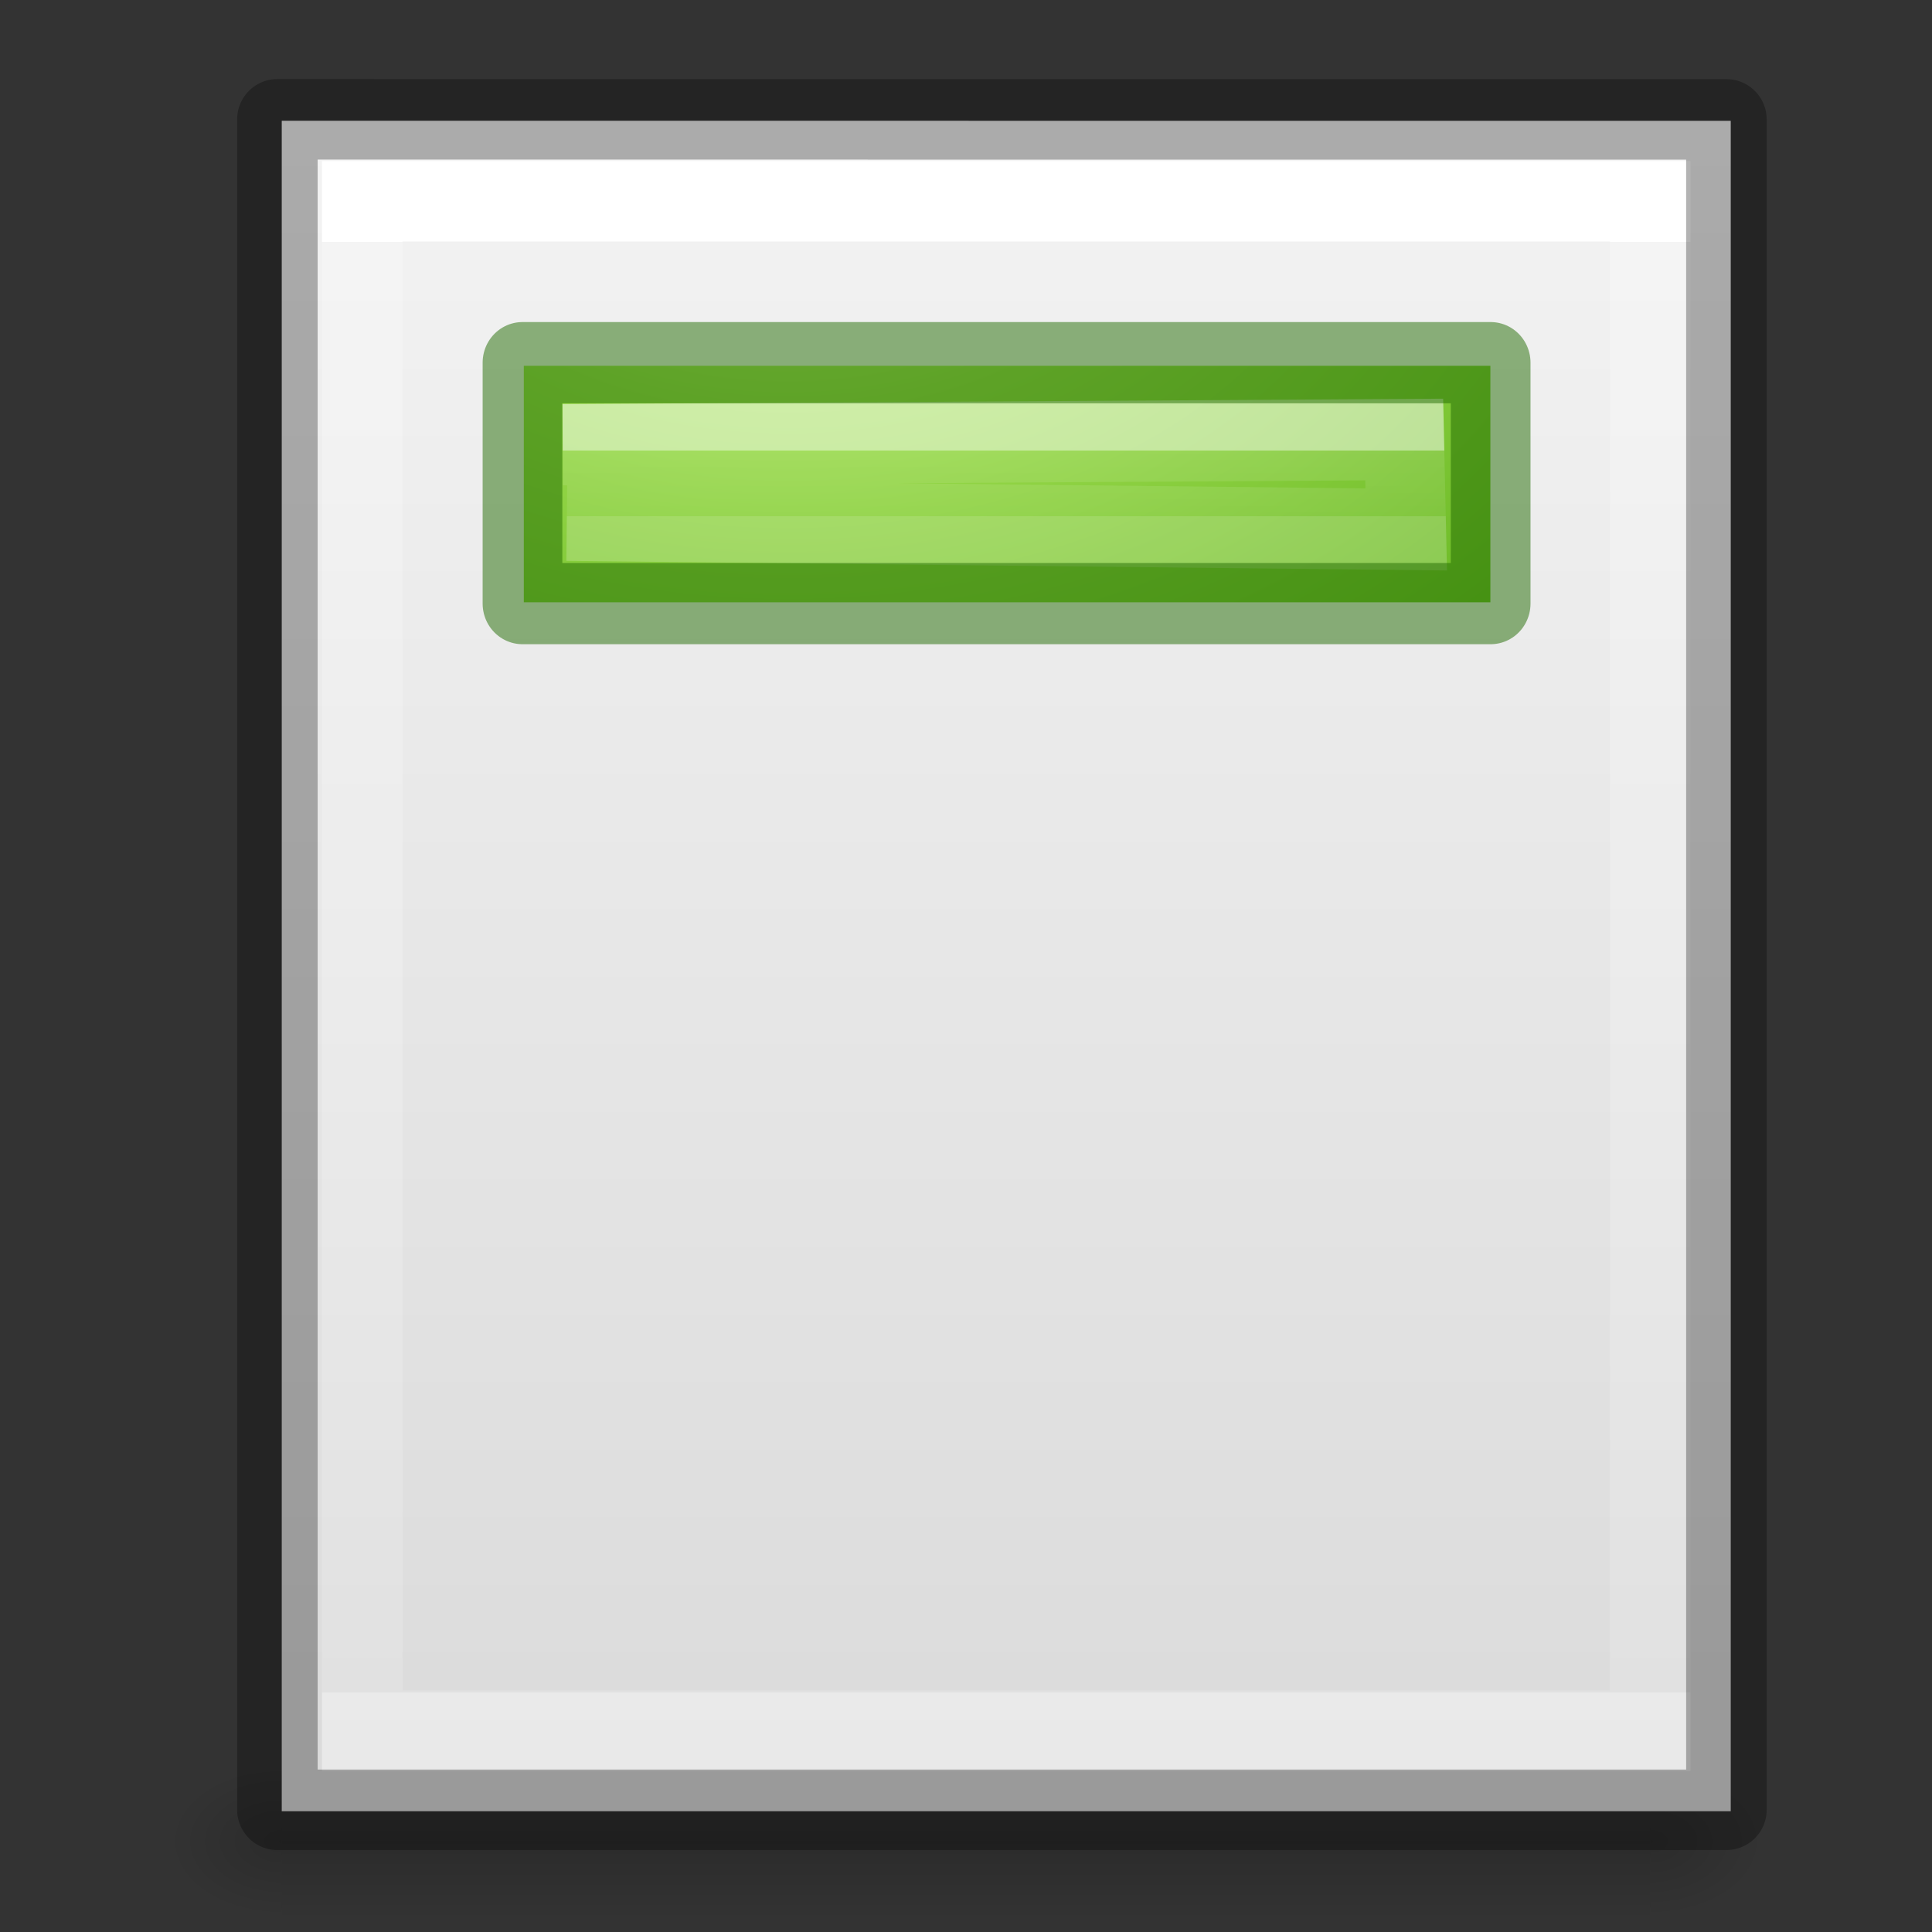
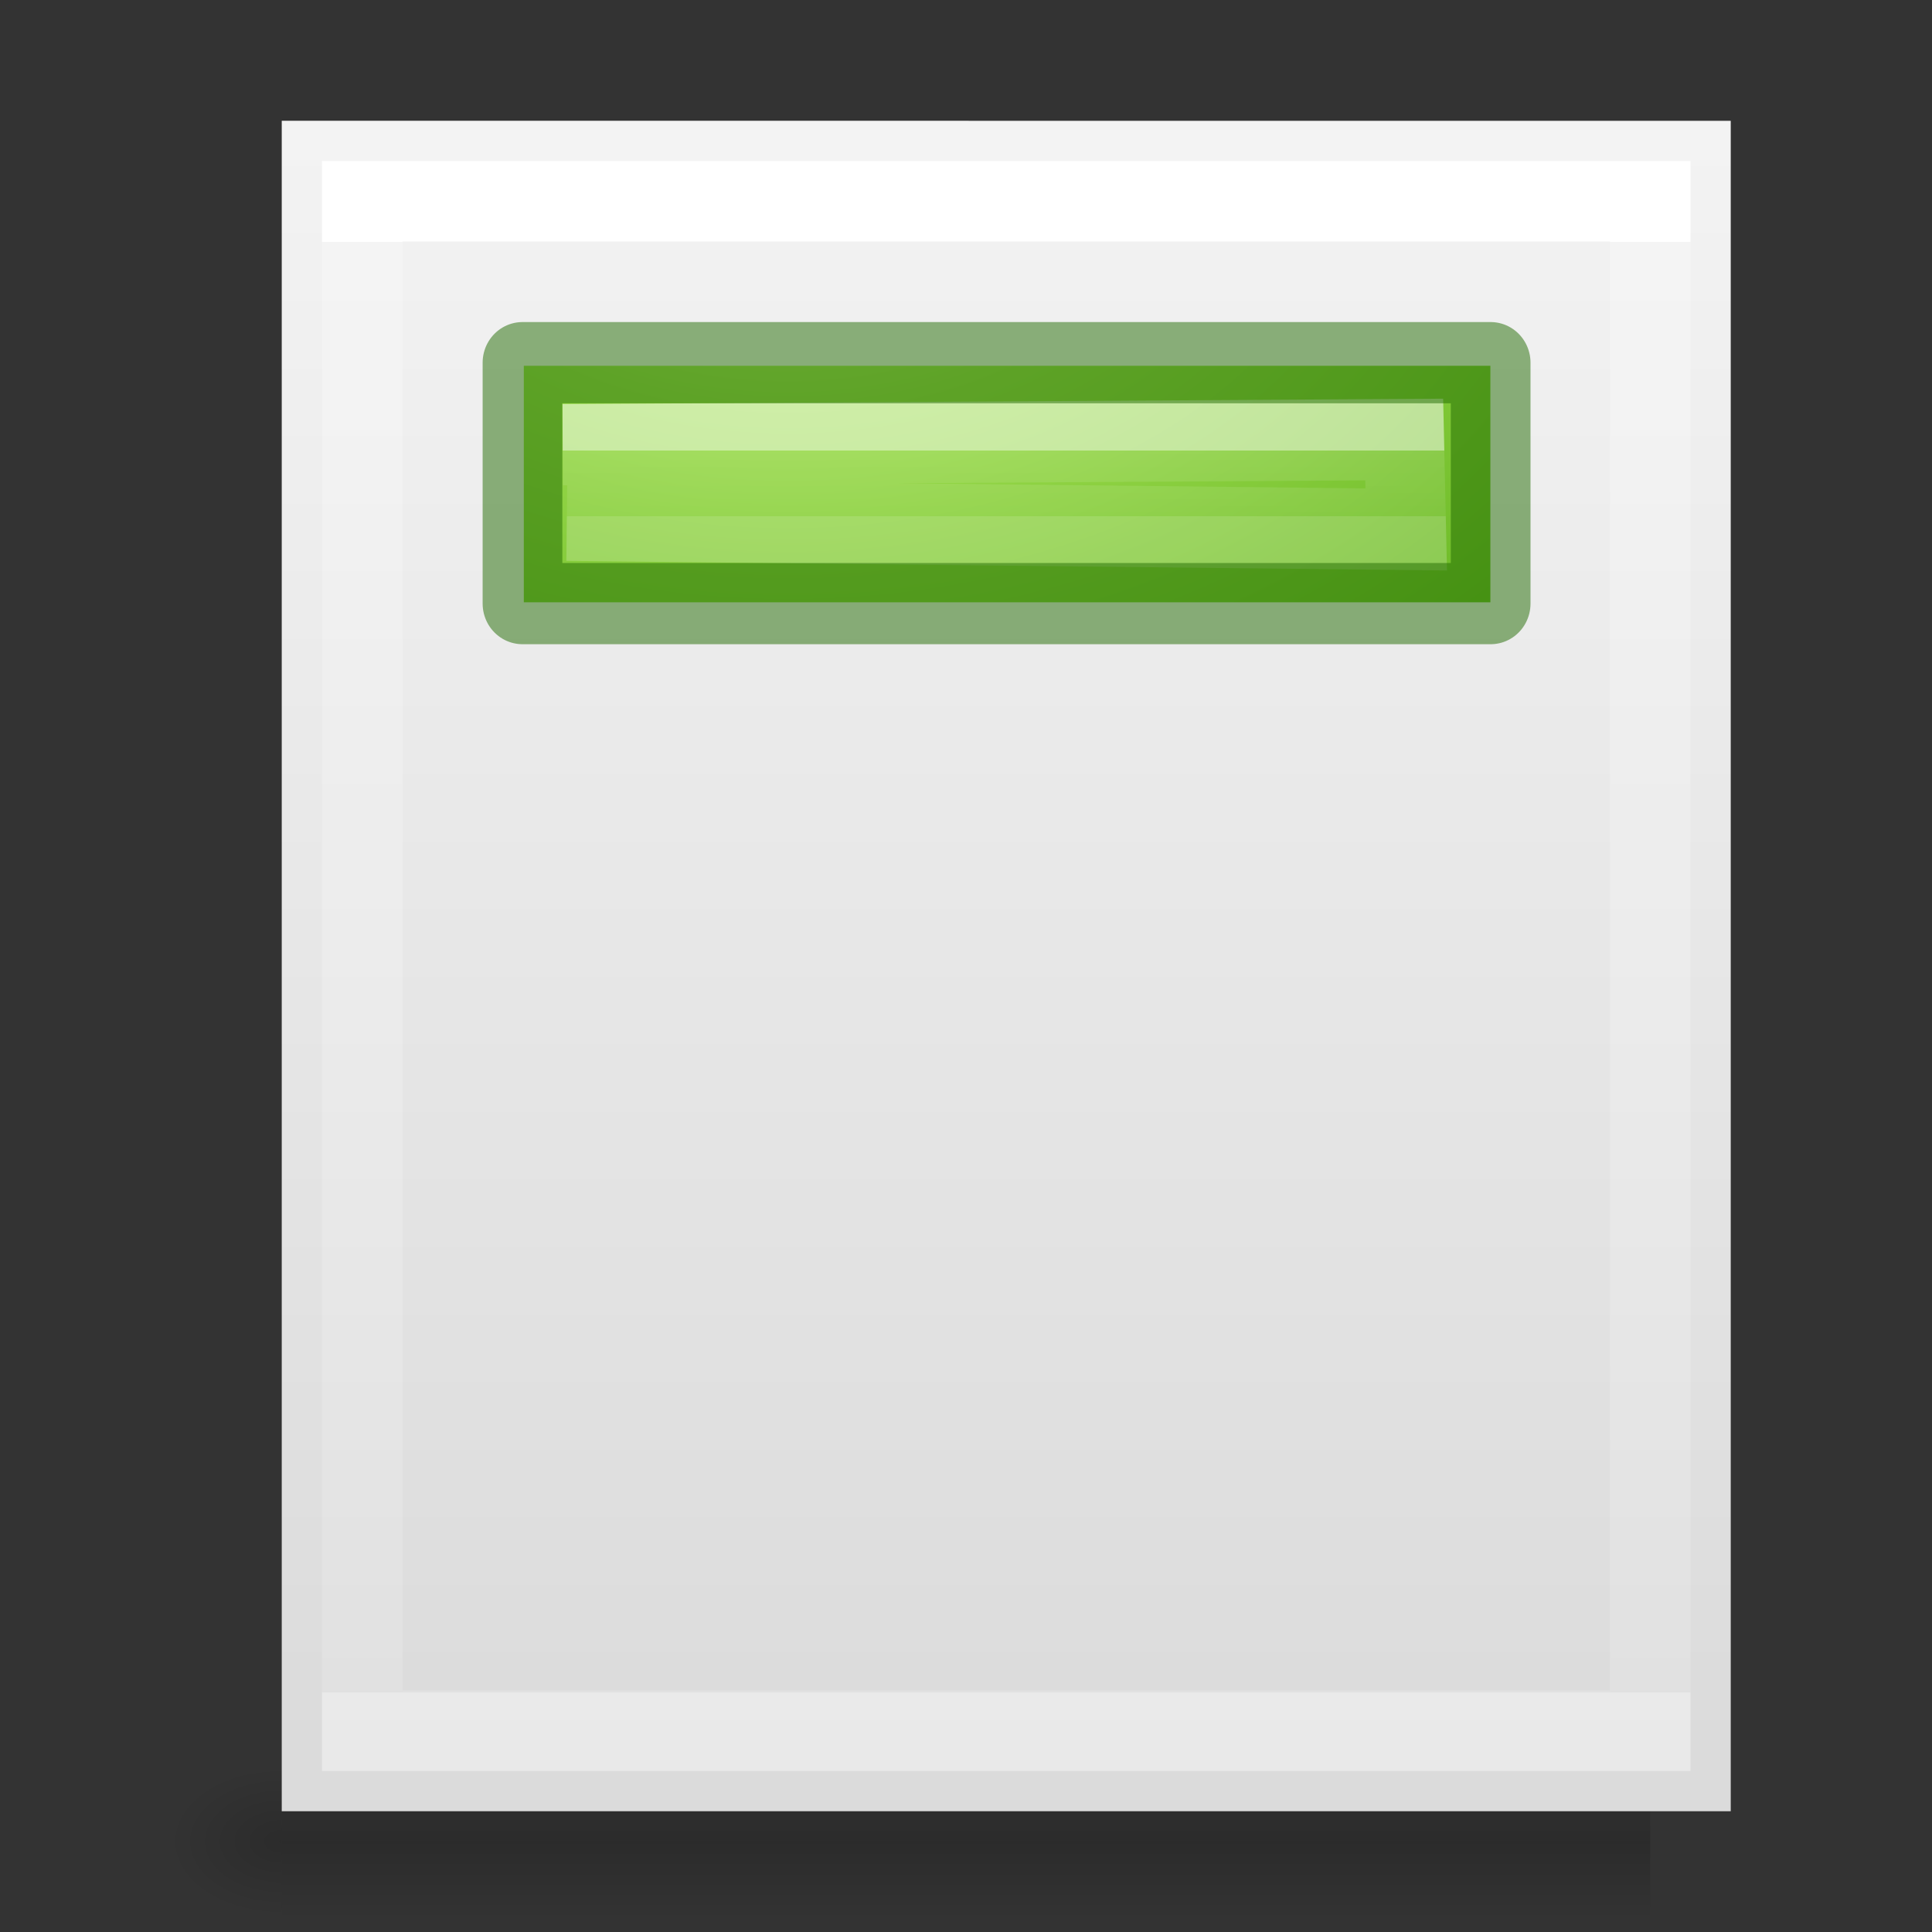
<svg xmlns="http://www.w3.org/2000/svg" xmlns:xlink="http://www.w3.org/1999/xlink" viewBox="0 0 24 24">
  <rect x="0" y="0" width="24" height="24" fill="#333333" stroke="none" />
  <linearGradient id="a" gradientTransform="matrix(.035 0 0 .008 -.725 18.981)" gradientUnits="userSpaceOnUse" x1="302.857" x2="302.857" y1="366.648" y2="609.505">
    <stop offset="0" stop-opacity="0" />
    <stop offset=".5" />
    <stop offset="1" stop-opacity="0" />
  </linearGradient>
  <radialGradient id="b" cx="605.714" cy="486.648" gradientTransform="matrix(-.012 0 0 .008 10.761 18.981)" gradientUnits="userSpaceOnUse" r="117.143" xlink:href="#c" />
  <linearGradient id="c">
    <stop offset="0" />
    <stop offset="1" stop-opacity="0" />
  </linearGradient>
  <radialGradient id="d" cx="605.714" cy="486.648" gradientTransform="matrix(.012 0 0 .008 13.239 18.981)" gradientUnits="userSpaceOnUse" r="117.143" xlink:href="#c" />
  <linearGradient id="e" gradientTransform="matrix(.486 0 0 .456 .343 .349)" gradientUnits="userSpaceOnUse" x1="25.132" x2="25.132" y1=".985" y2="47.013">
    <stop offset="0" stop-color="#f4f4f4" />
    <stop offset="1" stop-color="#dbdbdb" />
  </linearGradient>
  <linearGradient id="f" gradientTransform="matrix(.405 0 0 .514 2.27 -.324)" gradientUnits="userSpaceOnUse" x1="24" x2="24" y1="6.474" y2="41.526">
    <stop offset="0" stop-color="#fff" />
    <stop offset="0" stop-color="#fff" stop-opacity=".235" />
    <stop offset="1" stop-color="#fff" stop-opacity=".157" />
    <stop offset="1" stop-color="#fff" stop-opacity=".392" />
  </linearGradient>
  <linearGradient id="g" gradientTransform="matrix(.185 0 0 .224 5.501 1.359)" gradientUnits="userSpaceOnUse" x1="24.139" x2="24.139" y1="21.342" y2="24.912">
    <stop offset="0" stop-color="#fff" />
    <stop offset="0" stop-color="#fff" stop-opacity=".235" />
    <stop offset="1" stop-color="#fff" stop-opacity=".157" />
    <stop offset="1" stop-color="#fff" stop-opacity=".392" />
  </linearGradient>
  <radialGradient id="h" cx="65.297" cy="48.216" gradientTransform="matrix(-.002 .427 -.621 -.003 39.839 -26.041)" gradientUnits="userSpaceOnUse" r="31">
    <stop offset="0" stop-color="#d1ff82" />
    <stop offset=".262" stop-color="#9bdb4d" />
    <stop offset=".661" stop-color="#68b723" />
    <stop offset="1" stop-color="#3a9104" />
  </radialGradient>
  <path d="m3.5 22h17v2h-17z" fill="url(#a)" opacity=".15" />
  <path d="m3.5 22v2c-.62.004-1.5-.448-1.5-1 0-.552.692-1 1.5-1z" fill="url(#b)" opacity=".15" />
-   <path d="m20.5 22v2c.62.004 1.5-.448 1.5-1 0-.552-.692-1-1.5-1z" fill="url(#d)" opacity=".15" />
  <path d="m3.5 1.5c3.896 0 18.0.001 18.0.001l0 20.999h-18v-21z" fill="url(#e)" />
  <path d="m20.5 21.5h-16v-19h16z" fill="none" stroke="url(#f)" stroke-linecap="round" />
-   <path d="m3.446 1.482c3.896 0 18.0.001 18.0.001l0 20.999h-18v-21z" fill="none" opacity=".3" stroke="#000" stroke-linejoin="round" stroke-width="1" />
  <path d="m18.514 4.544v2.938h-12.007v-2.938z" fill="url(#h)" stroke-width="1.009" />
  <g fill="none" stroke-width=".991" transform="matrix(.999 0 0 1.018 .012 -.655)">
    <path d="m6.985 6.07 10.464-.063.025 1.097-10.438-.112" opacity=".5" stroke="url(#g)" />
    <path d="m18.524 5.069v2.94h-12.039v-2.94z" opacity=".5" stroke="#206b00" stroke-linecap="round" stroke-linejoin="round" />
  </g>
</svg>